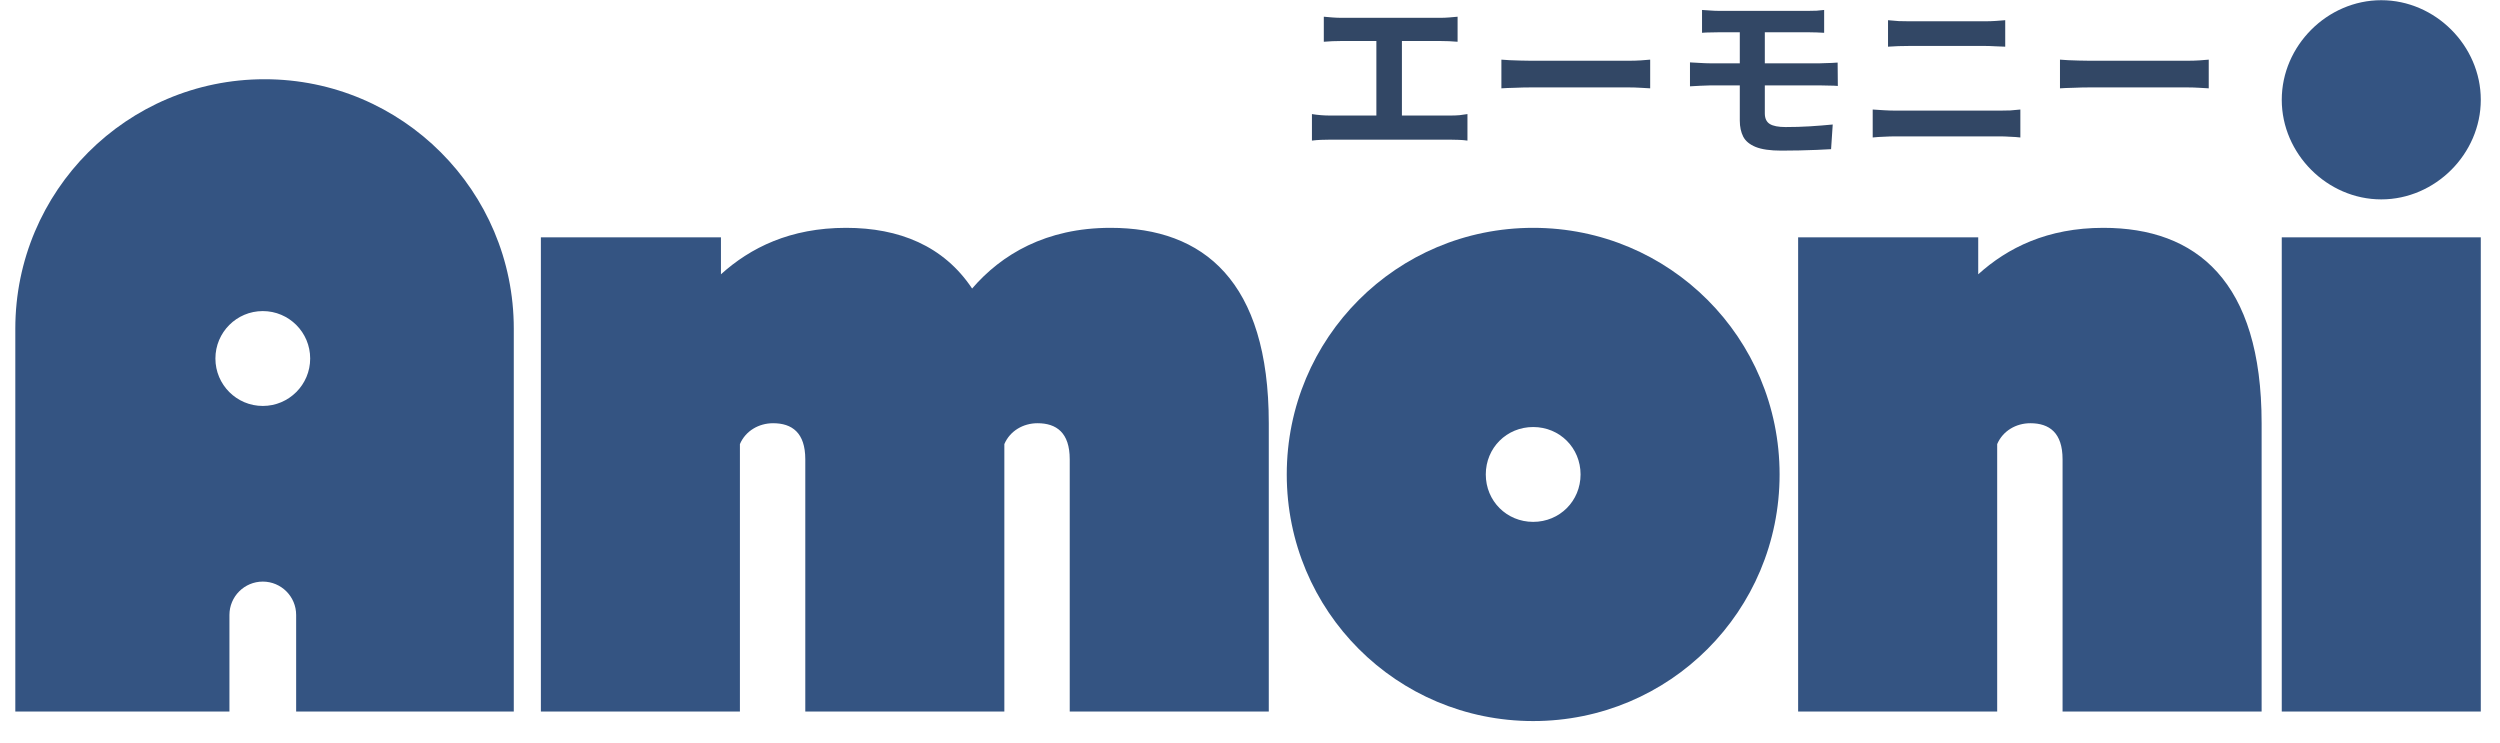
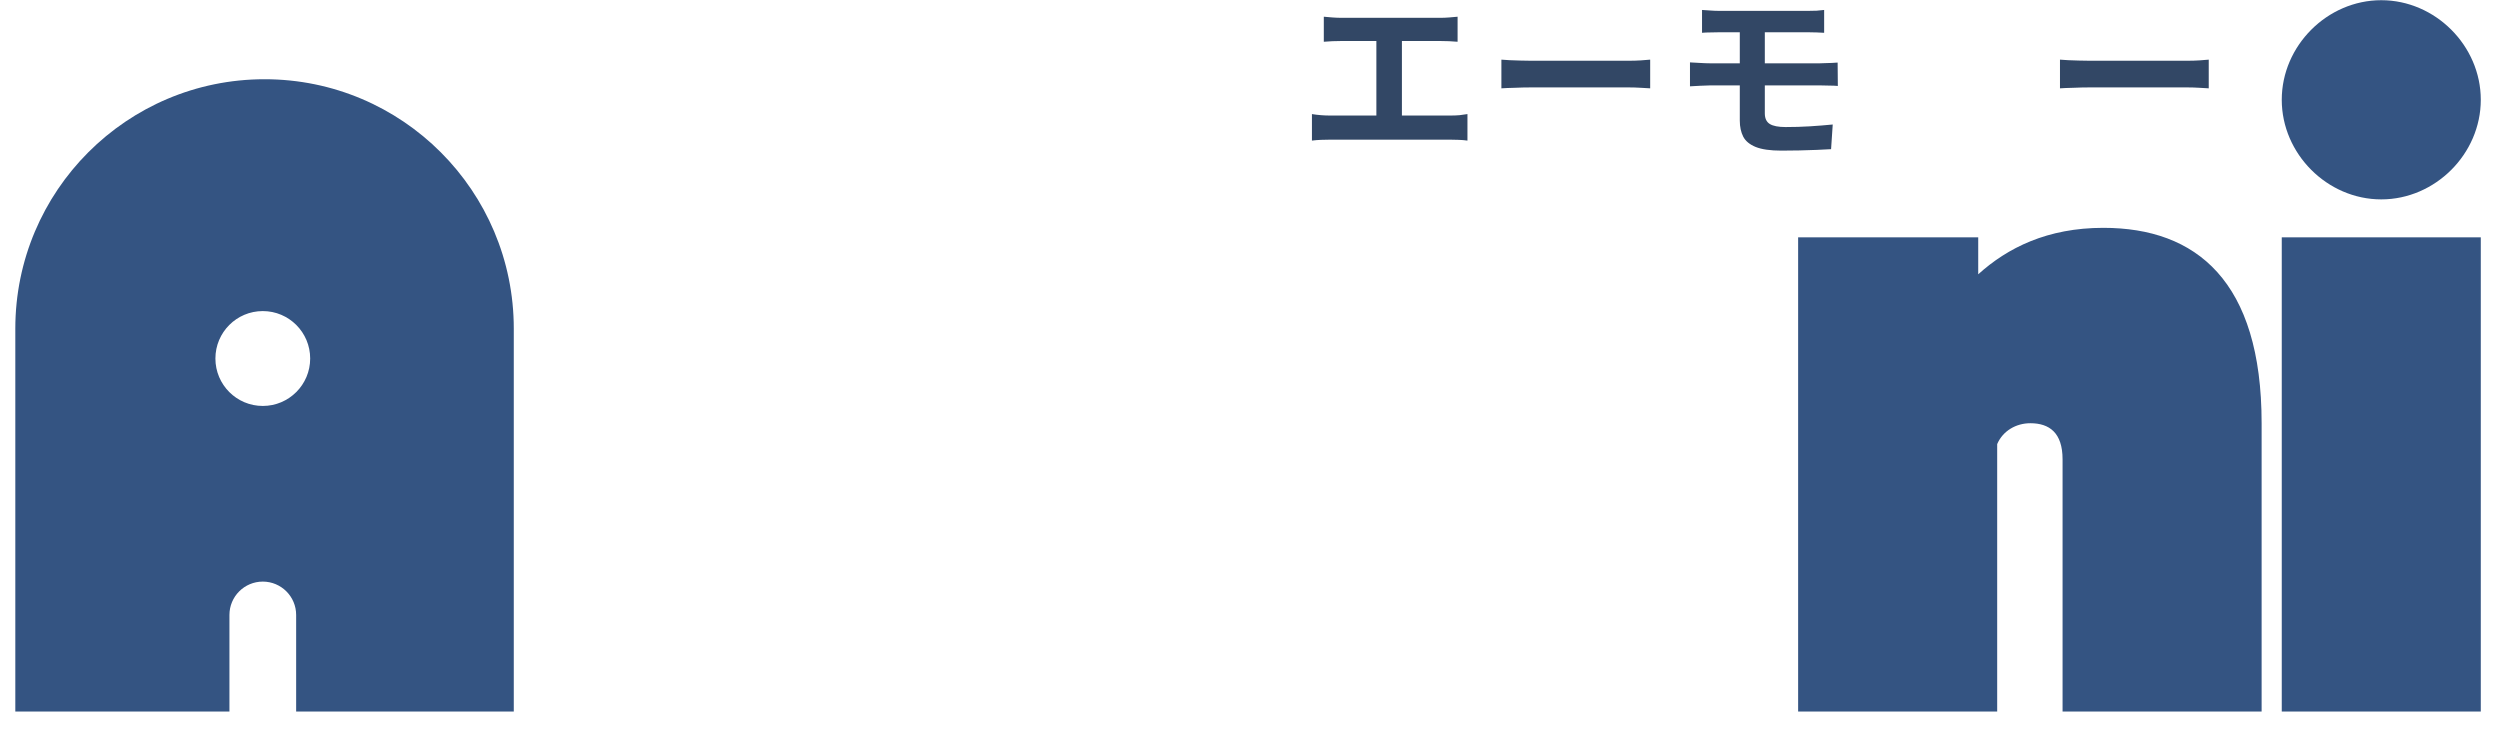
<svg xmlns="http://www.w3.org/2000/svg" width="111" height="33" viewBox="0 0 111 33" fill="none">
  <path d="M101.31 4.431C101.31 2.03 103.33 0.009 105.728 0.009C108.127 0.009 110.147 2.03 110.147 4.431C110.147 6.831 108.127 8.853 105.728 8.853C103.33 8.853 101.31 6.831 101.31 4.431ZM101.31 31.593V10.537H110.147V31.593H101.31Z" fill="#345482" />
  <path d="M79.837 31.593V10.537H87.833V12.179C89.138 11 90.905 10.116 93.388 10.116C97.512 10.116 100.416 12.474 100.416 18.791V31.593H91.578V20.391C91.578 19.212 90.989 18.791 90.147 18.791C89.516 18.791 88.927 19.128 88.675 19.718V31.593H79.837Z" fill="#345482" />
-   <path d="M79.014 21.065C79.014 27.13 74.133 32.015 68.073 32.015C62.013 32.015 57.132 27.13 57.132 21.065C57.132 15.001 62.013 10.116 68.073 10.116C74.133 10.116 79.014 15.001 79.014 21.065ZM65.969 21.065C65.969 22.244 66.895 23.171 68.073 23.171C69.251 23.171 70.177 22.244 70.177 21.065C70.177 19.886 69.251 18.96 68.073 18.96C66.895 18.96 65.969 19.886 65.969 21.065Z" fill="#345482" />
-   <path d="M24.015 31.593V10.537H32.01V12.179C33.315 11 35.082 10.116 37.565 10.116C39.922 10.116 41.9 10.916 43.162 12.811C44.467 11.295 46.444 10.116 49.306 10.116C53.43 10.116 56.334 12.474 56.334 18.791V31.593H47.496V20.391C47.496 19.212 46.907 18.791 46.066 18.791C45.434 18.791 44.845 19.128 44.593 19.718V31.593H35.755V20.391C35.755 19.212 35.166 18.791 34.325 18.791C33.694 18.791 33.104 19.128 32.852 19.718V31.593H24.015Z" fill="#345482" />
  <path fill-rule="evenodd" clip-rule="evenodd" d="M11.746 3.518C17.857 3.518 22.812 8.476 22.812 14.592V31.593H13.149V27.304C13.149 26.486 12.486 25.823 11.668 25.823C10.85 25.823 10.187 26.486 10.187 27.304V31.593H0.68V14.592C0.68 8.476 5.634 3.518 11.746 3.518ZM11.668 13.812C10.506 13.812 9.564 14.755 9.564 15.918C9.564 17.081 10.506 18.024 11.668 18.024C12.83 18.024 13.772 17.081 13.772 15.918C13.772 14.755 12.83 13.812 11.668 13.812Z" fill="#345482" />
  <path d="M91.463 2.648C91.56 2.654 91.685 2.662 91.836 2.673C91.987 2.678 92.144 2.684 92.306 2.689C92.474 2.694 92.627 2.697 92.768 2.697C92.903 2.697 93.07 2.697 93.27 2.697C93.47 2.697 93.686 2.697 93.919 2.697C94.156 2.697 94.4 2.697 94.648 2.697C94.902 2.697 95.153 2.697 95.402 2.697C95.65 2.697 95.886 2.697 96.107 2.697C96.329 2.697 96.526 2.697 96.699 2.697C96.877 2.697 97.017 2.697 97.12 2.697C97.309 2.697 97.488 2.692 97.655 2.681C97.823 2.665 97.96 2.654 98.068 2.648V3.922C97.977 3.916 97.839 3.908 97.655 3.898C97.471 3.887 97.293 3.881 97.12 3.881C97.017 3.881 96.877 3.881 96.699 3.881C96.52 3.881 96.32 3.881 96.099 3.881C95.877 3.881 95.642 3.881 95.394 3.881C95.151 3.881 94.902 3.881 94.648 3.881C94.394 3.881 94.148 3.881 93.911 3.881C93.678 3.881 93.462 3.881 93.262 3.881C93.068 3.881 92.903 3.881 92.768 3.881C92.536 3.881 92.298 3.887 92.055 3.898C91.812 3.903 91.614 3.911 91.463 3.922V2.648Z" fill="#324765" />
-   <path d="M83.828 0.897C83.974 0.913 84.134 0.926 84.307 0.937C84.485 0.943 84.642 0.945 84.777 0.945C84.89 0.945 85.041 0.945 85.231 0.945C85.42 0.945 85.628 0.945 85.855 0.945C86.082 0.945 86.311 0.945 86.543 0.945C86.781 0.945 87.005 0.945 87.216 0.945C87.432 0.945 87.621 0.945 87.784 0.945C87.946 0.945 88.062 0.945 88.132 0.945C88.294 0.945 88.456 0.94 88.618 0.929C88.78 0.918 88.918 0.907 89.032 0.897V2.073C88.918 2.067 88.775 2.062 88.602 2.056C88.429 2.046 88.272 2.04 88.132 2.04C88.062 2.04 87.94 2.04 87.767 2.04C87.6 2.04 87.403 2.04 87.176 2.04C86.949 2.04 86.711 2.04 86.462 2.04C86.219 2.04 85.984 2.04 85.757 2.04C85.53 2.04 85.331 2.04 85.158 2.04C84.985 2.04 84.86 2.04 84.785 2.04C84.628 2.04 84.463 2.043 84.29 2.048C84.117 2.054 83.963 2.062 83.828 2.073V0.897ZM83.148 4.863C83.31 4.874 83.477 4.884 83.65 4.895C83.828 4.906 83.999 4.911 84.161 4.911C84.231 4.911 84.361 4.911 84.55 4.911C84.739 4.911 84.96 4.911 85.214 4.911C85.474 4.911 85.752 4.911 86.049 4.911C86.346 4.911 86.641 4.911 86.933 4.911C87.23 4.911 87.505 4.911 87.759 4.911C88.019 4.911 88.24 4.911 88.424 4.911C88.613 4.911 88.743 4.911 88.813 4.911C88.953 4.911 89.102 4.909 89.259 4.903C89.421 4.892 89.569 4.879 89.704 4.863V6.104C89.564 6.087 89.41 6.077 89.242 6.071C89.075 6.06 88.932 6.055 88.813 6.055C88.743 6.055 88.613 6.055 88.424 6.055C88.24 6.055 88.019 6.055 87.759 6.055C87.505 6.055 87.23 6.055 86.933 6.055C86.641 6.055 86.346 6.055 86.049 6.055C85.752 6.055 85.474 6.055 85.214 6.055C84.96 6.055 84.739 6.055 84.55 6.055C84.361 6.055 84.231 6.055 84.161 6.055C83.999 6.055 83.826 6.06 83.642 6.071C83.464 6.077 83.299 6.087 83.148 6.104V4.863Z" fill="#324765" />
  <path d="M75.57 0.442C75.689 0.448 75.813 0.456 75.942 0.467C76.072 0.478 76.213 0.483 76.364 0.483C76.477 0.483 76.634 0.483 76.834 0.483C77.034 0.483 77.261 0.483 77.515 0.483C77.769 0.483 78.031 0.483 78.301 0.483C78.571 0.483 78.833 0.483 79.087 0.483C79.341 0.483 79.571 0.483 79.776 0.483C79.981 0.483 80.143 0.483 80.262 0.483C80.403 0.483 80.535 0.48 80.659 0.475C80.784 0.464 80.894 0.453 80.992 0.442V1.456C80.889 1.451 80.778 1.445 80.659 1.44C80.546 1.435 80.414 1.432 80.262 1.432C80.143 1.432 79.976 1.432 79.76 1.432C79.544 1.432 79.298 1.432 79.022 1.432C78.752 1.432 78.474 1.432 78.188 1.432C77.906 1.432 77.639 1.432 77.385 1.432C77.131 1.432 76.912 1.432 76.729 1.432C76.55 1.432 76.429 1.432 76.364 1.432C76.213 1.432 76.072 1.435 75.942 1.44C75.813 1.44 75.689 1.445 75.57 1.456V0.442ZM78.358 3.297C78.358 3.395 78.358 3.524 78.358 3.687C78.358 3.849 78.358 4.022 78.358 4.206C78.358 4.384 78.358 4.549 78.358 4.7C78.358 4.852 78.358 4.963 78.358 5.033C78.358 5.255 78.431 5.412 78.576 5.503C78.722 5.595 78.957 5.641 79.282 5.641C79.649 5.641 80.008 5.631 80.359 5.609C80.711 5.587 81.048 5.56 81.373 5.528L81.3 6.623C81.127 6.634 80.916 6.644 80.668 6.655C80.424 6.666 80.165 6.674 79.889 6.679C79.614 6.685 79.349 6.688 79.095 6.688C78.603 6.688 78.223 6.634 77.952 6.525C77.688 6.417 77.504 6.266 77.401 6.071C77.299 5.871 77.247 5.633 77.247 5.357C77.247 5.228 77.247 5.068 77.247 4.879C77.247 4.69 77.247 4.492 77.247 4.287C77.247 4.081 77.247 3.889 77.247 3.711C77.247 3.533 77.247 3.384 77.247 3.265C77.247 3.2 77.247 3.097 77.247 2.957C77.247 2.816 77.247 2.657 77.247 2.478C77.247 2.294 77.247 2.116 77.247 1.943C77.247 1.77 77.247 1.616 77.247 1.481C77.247 1.34 77.247 1.245 77.247 1.197H78.358C78.358 1.245 78.358 1.345 78.358 1.497C78.358 1.648 78.358 1.824 78.358 2.024C78.358 2.219 78.358 2.411 78.358 2.6C78.358 2.789 78.358 2.949 78.358 3.078C78.358 3.208 78.358 3.281 78.358 3.297ZM75.035 2.77C75.154 2.776 75.299 2.784 75.472 2.794C75.651 2.805 75.802 2.811 75.926 2.811C76.034 2.811 76.191 2.811 76.396 2.811C76.607 2.811 76.847 2.811 77.118 2.811C77.393 2.811 77.682 2.811 77.985 2.811C78.293 2.811 78.595 2.811 78.893 2.811C79.19 2.811 79.468 2.811 79.727 2.811C79.992 2.811 80.216 2.811 80.4 2.811C80.589 2.811 80.724 2.811 80.805 2.811C80.865 2.811 80.943 2.808 81.04 2.803C81.138 2.797 81.235 2.794 81.332 2.794C81.435 2.789 81.521 2.784 81.591 2.778L81.6 3.816C81.492 3.806 81.359 3.8 81.202 3.8C81.046 3.795 80.921 3.792 80.83 3.792C80.749 3.792 80.611 3.792 80.416 3.792C80.227 3.792 80 3.792 79.736 3.792C79.471 3.792 79.187 3.792 78.885 3.792C78.582 3.792 78.279 3.792 77.977 3.792C77.674 3.792 77.385 3.792 77.109 3.792C76.839 3.792 76.602 3.792 76.396 3.792C76.191 3.792 76.034 3.792 75.926 3.792C75.813 3.792 75.667 3.797 75.489 3.808C75.31 3.814 75.159 3.822 75.035 3.833V2.77Z" fill="#324765" />
  <path d="M66.662 2.648C66.76 2.654 66.884 2.662 67.035 2.673C67.187 2.678 67.343 2.684 67.505 2.689C67.673 2.694 67.827 2.697 67.967 2.697C68.103 2.697 68.27 2.697 68.47 2.697C68.67 2.697 68.886 2.697 69.118 2.697C69.356 2.697 69.599 2.697 69.848 2.697C70.102 2.697 70.353 2.697 70.601 2.697C70.85 2.697 71.085 2.697 71.306 2.697C71.528 2.697 71.725 2.697 71.898 2.697C72.076 2.697 72.217 2.697 72.32 2.697C72.509 2.697 72.687 2.692 72.855 2.681C73.022 2.665 73.16 2.654 73.268 2.648V3.922C73.176 3.916 73.038 3.908 72.855 3.898C72.671 3.887 72.493 3.881 72.32 3.881C72.217 3.881 72.076 3.881 71.898 3.881C71.72 3.881 71.52 3.881 71.298 3.881C71.077 3.881 70.842 3.881 70.593 3.881C70.35 3.881 70.102 3.881 69.848 3.881C69.594 3.881 69.348 3.881 69.11 3.881C68.878 3.881 68.662 3.881 68.462 3.881C68.267 3.881 68.103 3.881 67.967 3.881C67.735 3.881 67.497 3.887 67.254 3.898C67.011 3.903 66.814 3.911 66.662 3.922V2.648Z" fill="#324765" />
  <path d="M58.777 0.742C58.885 0.753 59.012 0.764 59.157 0.775C59.303 0.786 59.433 0.791 59.547 0.791H63.956C64.08 0.791 64.21 0.786 64.344 0.775C64.48 0.764 64.604 0.753 64.717 0.742V1.854C64.599 1.843 64.472 1.835 64.336 1.829C64.201 1.824 64.074 1.821 63.956 1.821H59.547C59.438 1.821 59.309 1.824 59.157 1.829C59.006 1.835 58.879 1.843 58.777 1.854V0.742ZM61.111 5.731V1.367H62.245V5.731H61.111ZM58.25 5.065C58.379 5.087 58.514 5.103 58.655 5.114C58.795 5.125 58.928 5.13 59.052 5.13H64.393C64.539 5.13 64.677 5.125 64.806 5.114C64.936 5.098 65.052 5.082 65.155 5.065V6.242C65.036 6.225 64.904 6.214 64.758 6.209C64.612 6.204 64.49 6.201 64.393 6.201H59.052C58.933 6.201 58.804 6.204 58.663 6.209C58.523 6.214 58.385 6.225 58.25 6.242V5.065Z" fill="#324765" />
</svg>